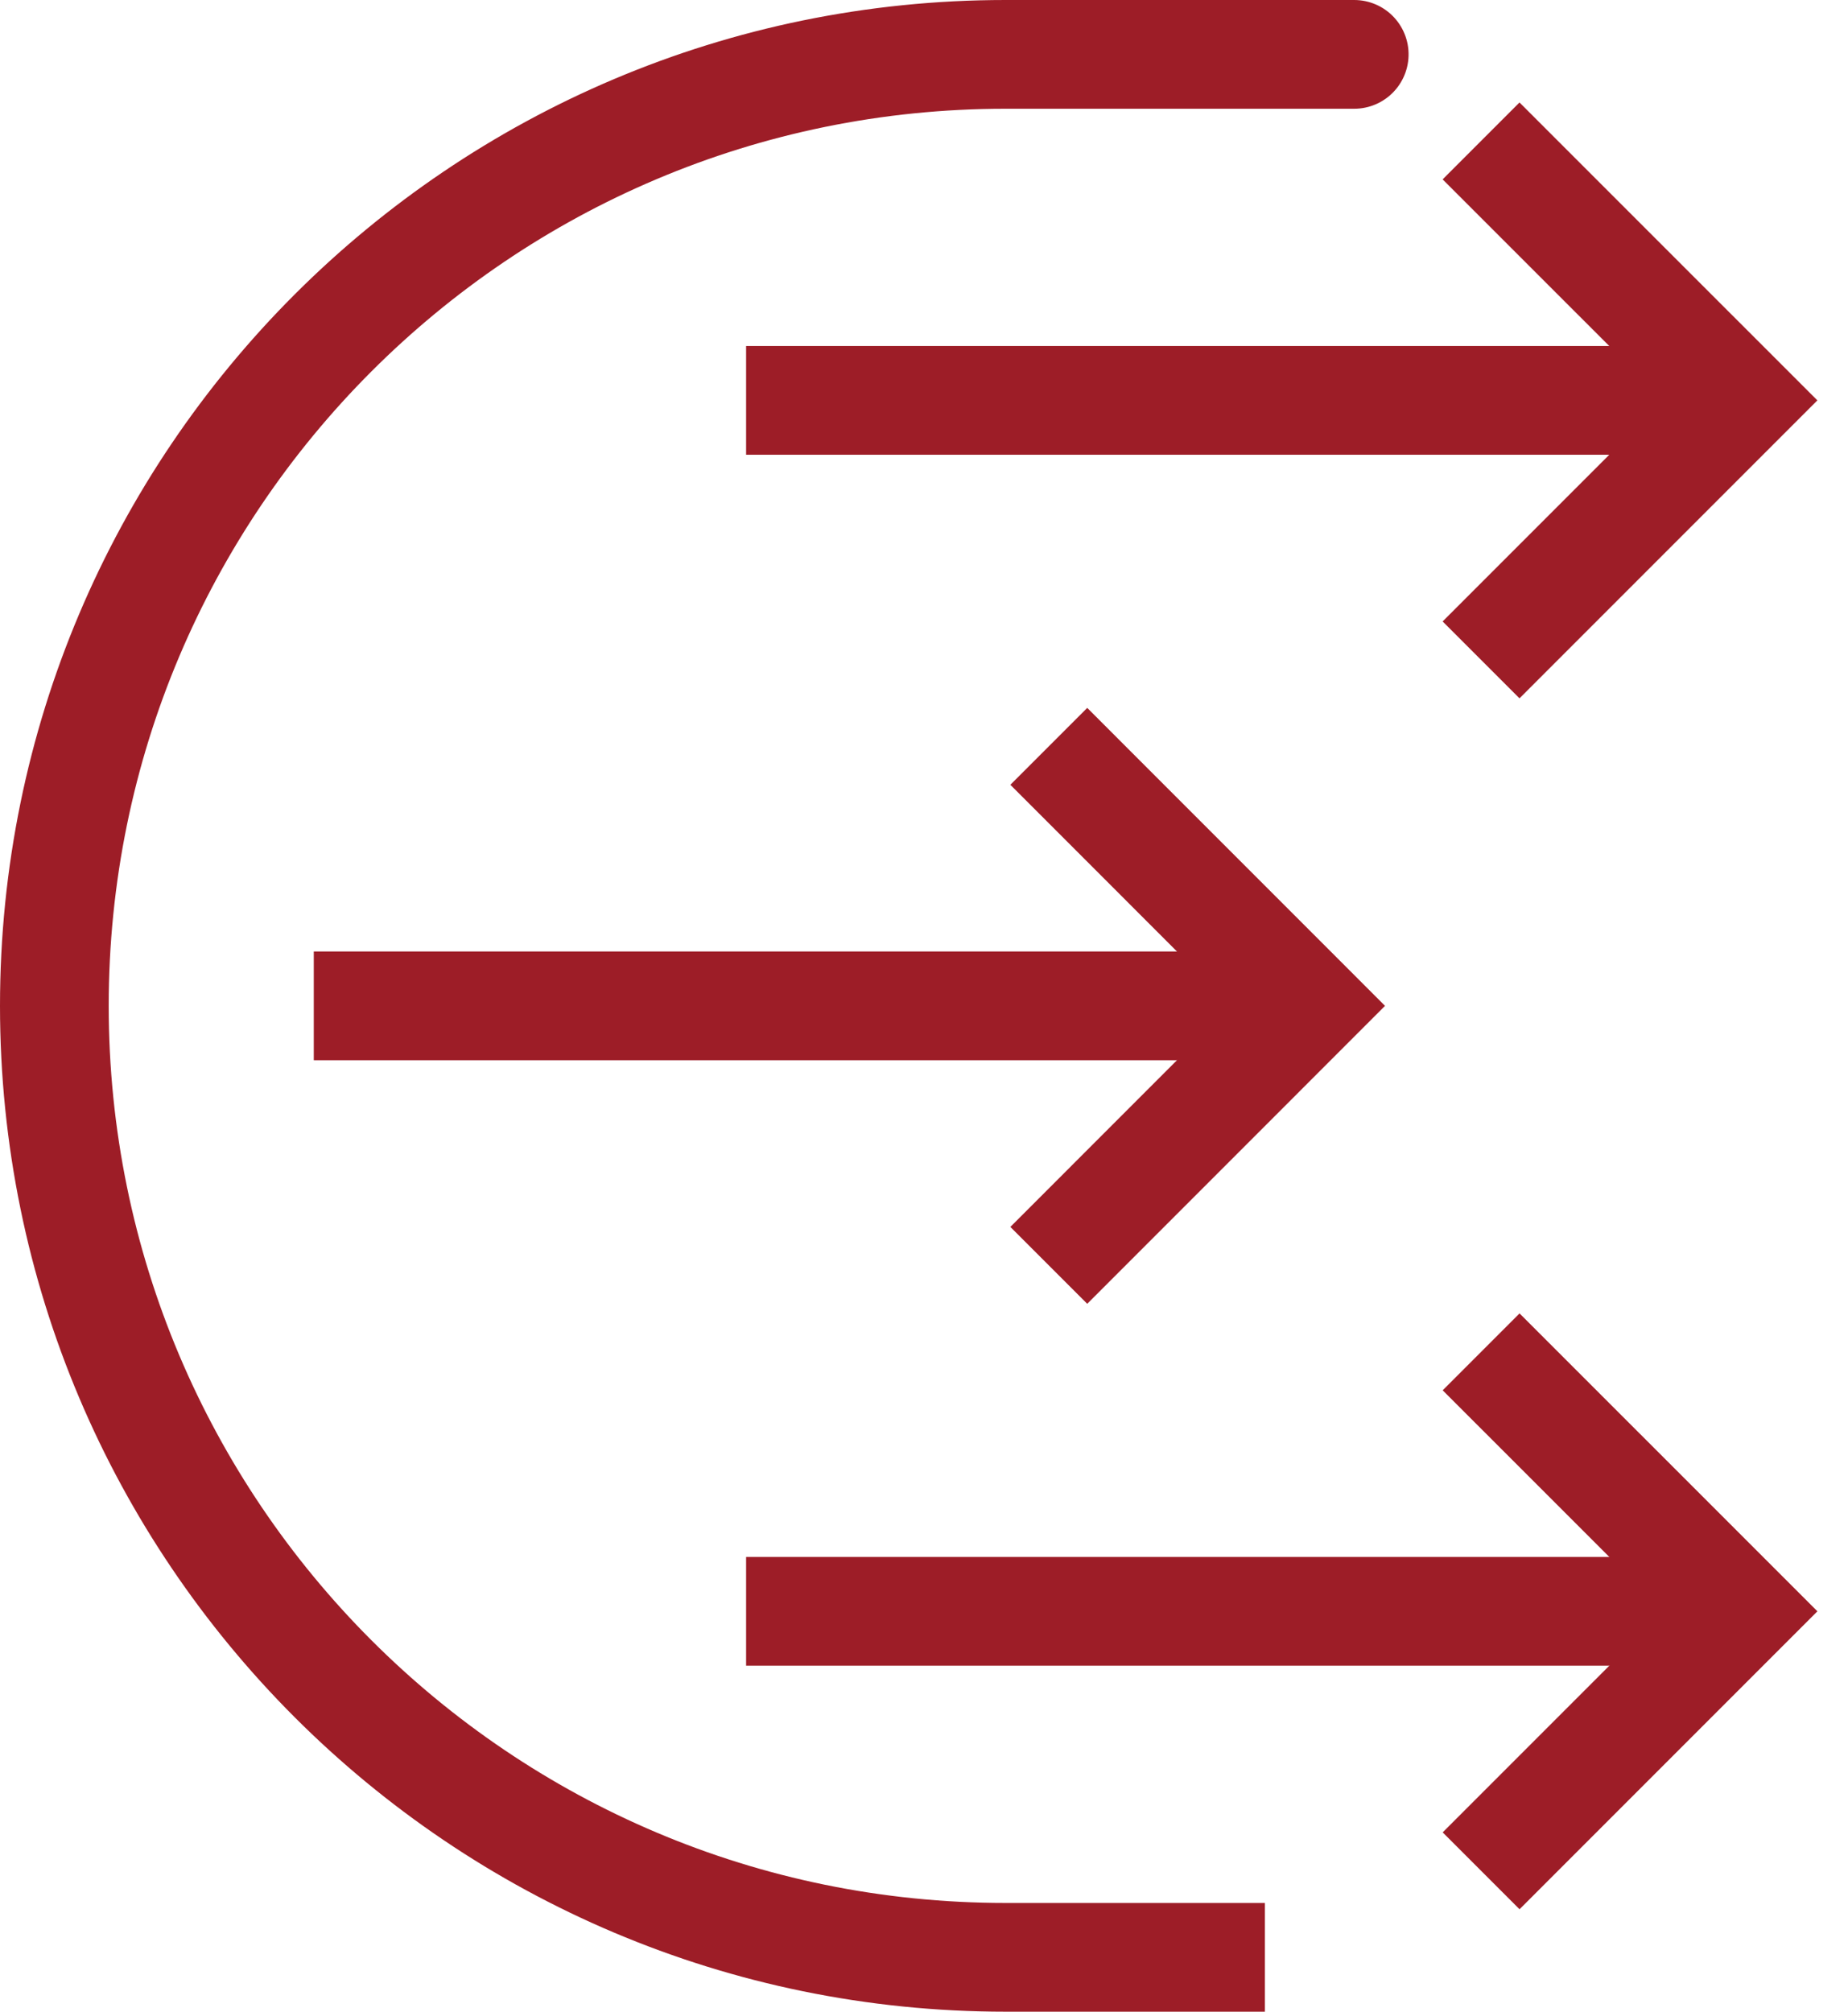
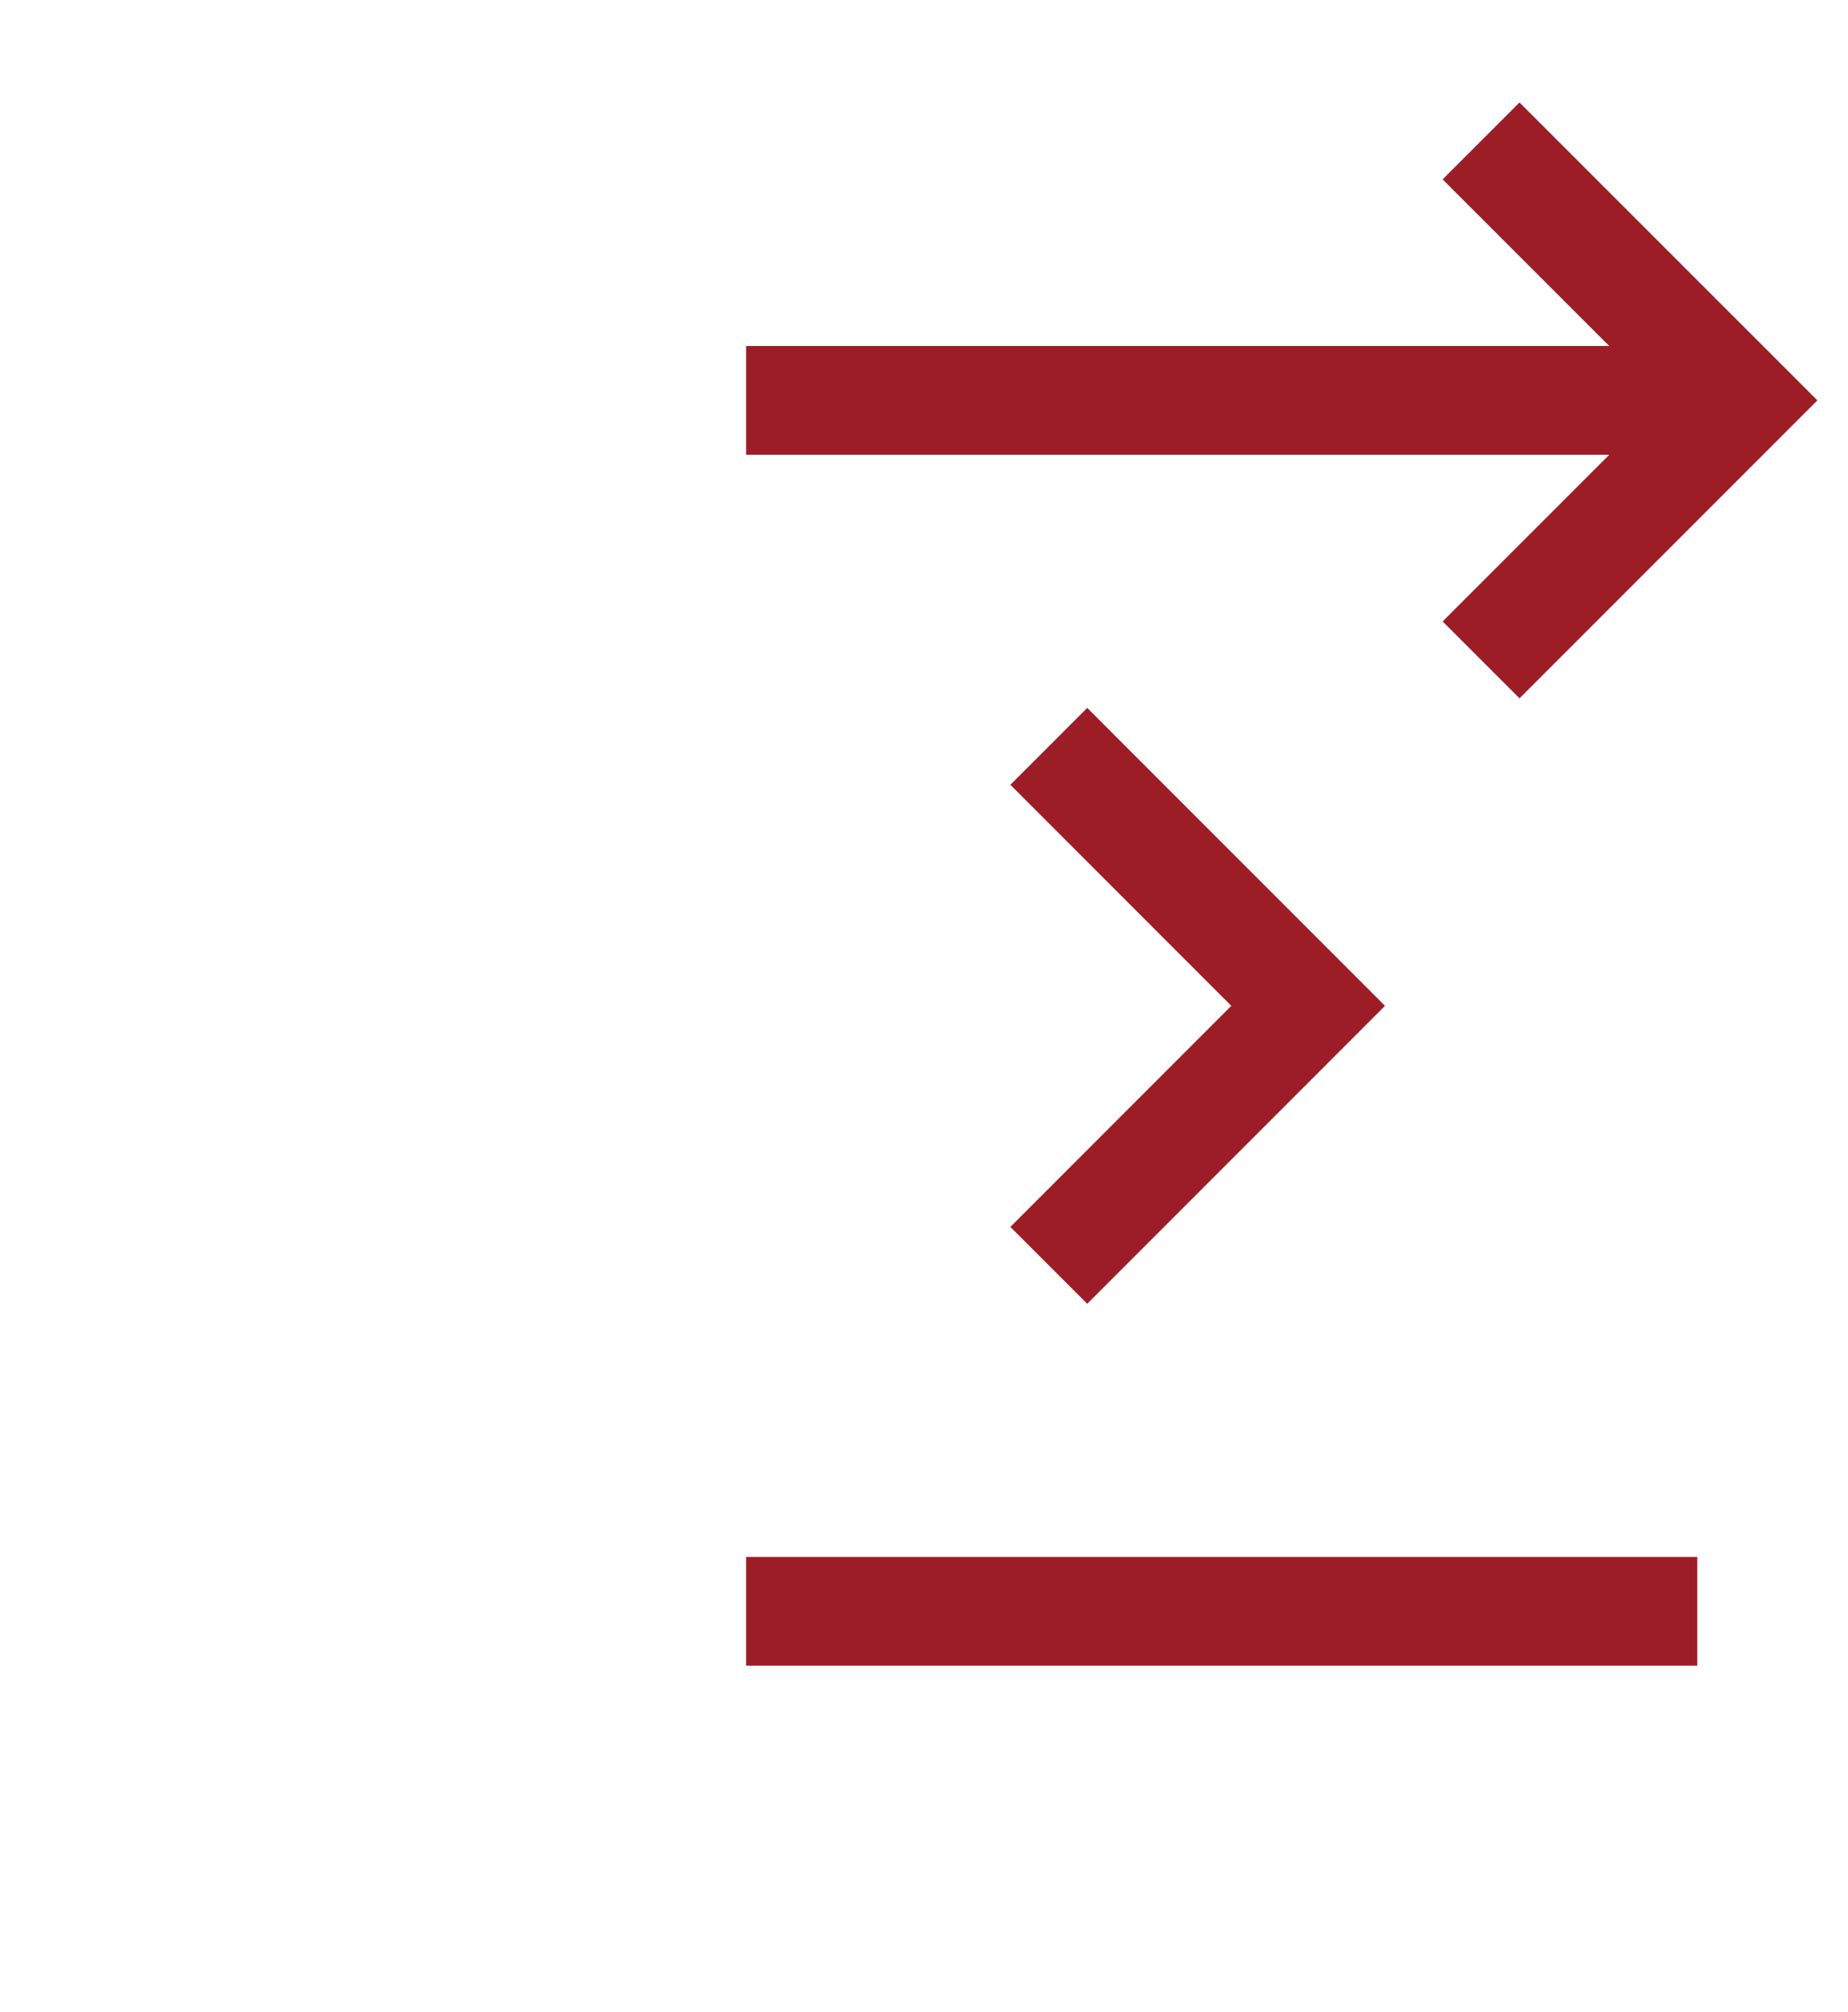
<svg xmlns="http://www.w3.org/2000/svg" width="34px" height="37px" viewBox="0 0 34 37" version="1.1">
  <title>Group 6</title>
  <g id="Page-1" stroke="none" stroke-width="1" fill="none" fill-rule="evenodd">
    <g id="Website-Migration_Desktop" transform="translate(-552, -1040)" stroke="#9D1D27" stroke-width="2">
      <g id="Group-2" transform="translate(115, 746)">
        <g id="Group-51" transform="translate(378.703, 295)">
          <g id="Group-6" transform="translate(59.297, 0)">
            <polyline id="Path" transform="translate(28.636, 6.364) scale(-1, 1) rotate(90) translate(-28.636, -6.364) " points="33.409 3.977 28.636 8.75 23.864 3.977" />
-             <polyline id="Path-Copy-2" transform="translate(28.636, 28.636) scale(-1, 1) rotate(90) translate(-28.636, -28.636) " points="33.409 26.25 28.636 31.023 23.864 26.25" />
            <polyline id="Path-Copy" transform="translate(20.682, 17.5) scale(-1, 1) rotate(90) translate(-20.682, -17.5) " points="25.455 15.114 20.682 19.886 15.909 15.114" />
-             <path d="M29.458,27.814 C29.458,31.076 29.458,29.485 29.458,23.042 C29.458,13.377 21.623,5.542 11.958,5.542 C2.293,5.542 -5.542,13.377 -5.542,23.042 L-5.542,27.814" id="Oval" transform="translate(11.958, 17.5) rotate(-90) translate(-11.958, -17.5) " />
-             <line x1="4.773" y1="17.5" x2="22.273" y2="17.5" id="Line-4-Copy" />
            <line x1="12.727" y1="28.636" x2="30.227" y2="28.636" id="Line-4-Copy-2" />
            <line x1="12.727" y1="6.364" x2="30.227" y2="6.364" id="Line-4" />
          </g>
        </g>
      </g>
    </g>
  </g>
</svg>